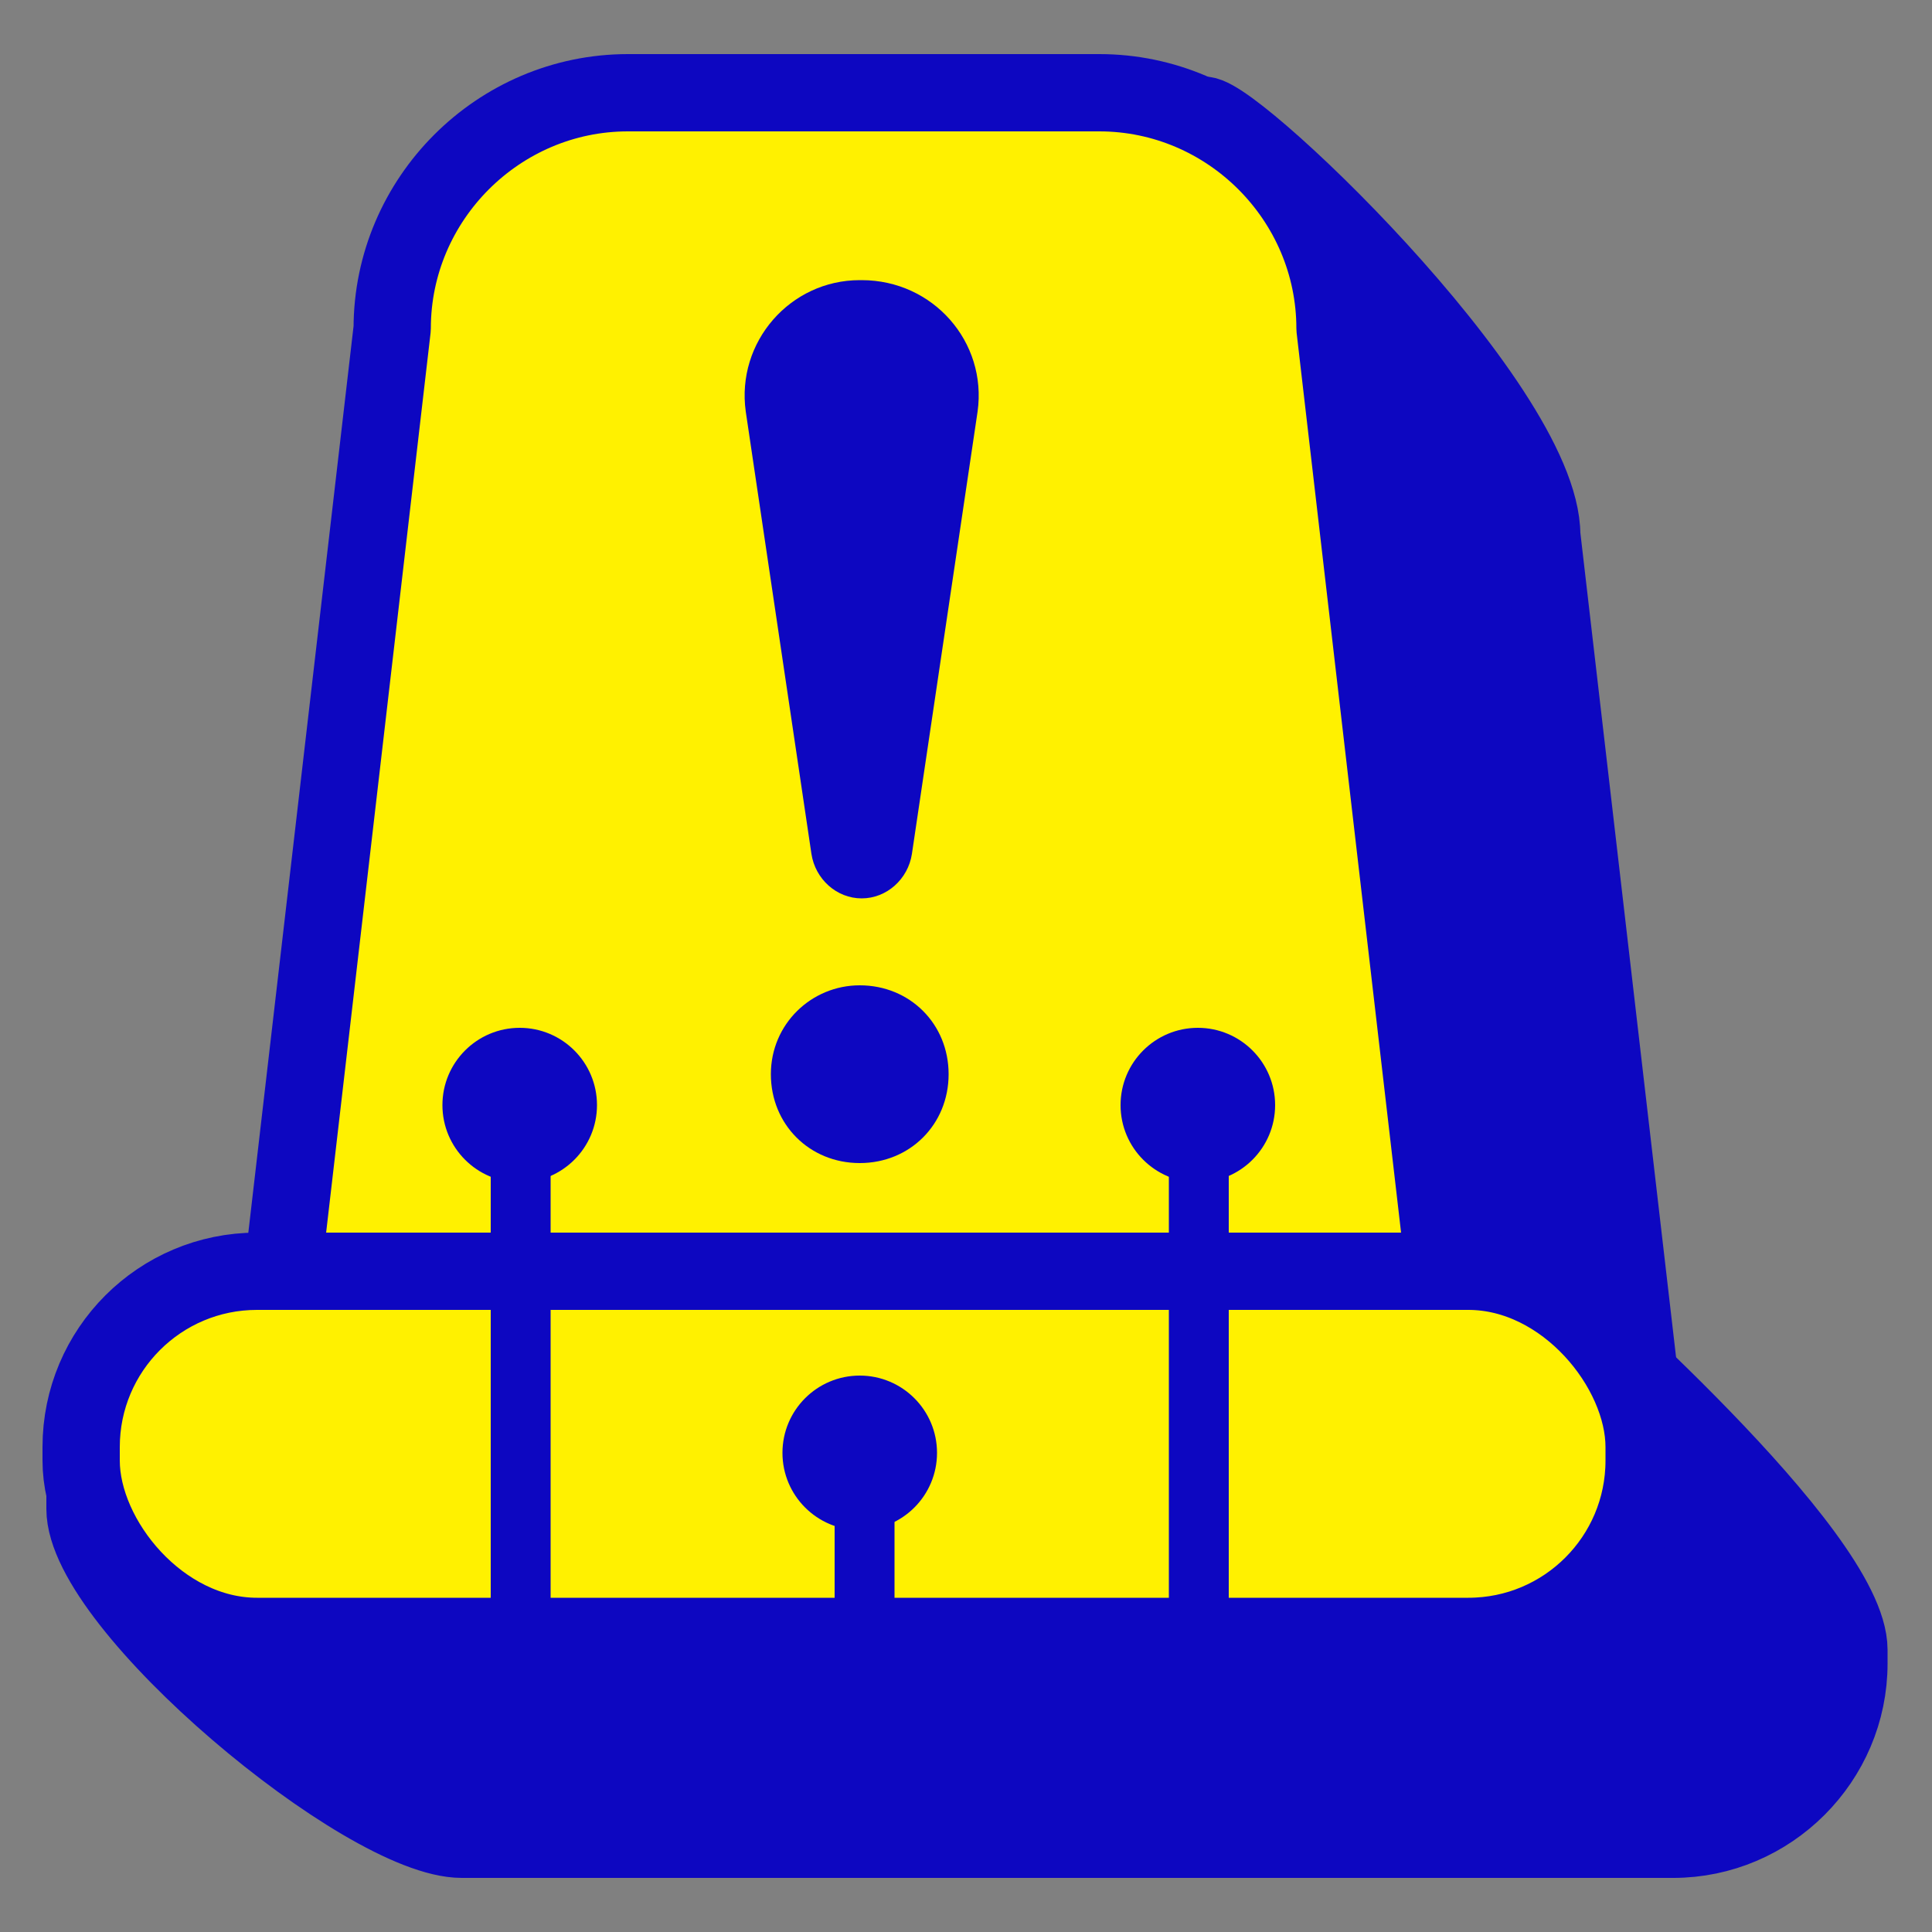
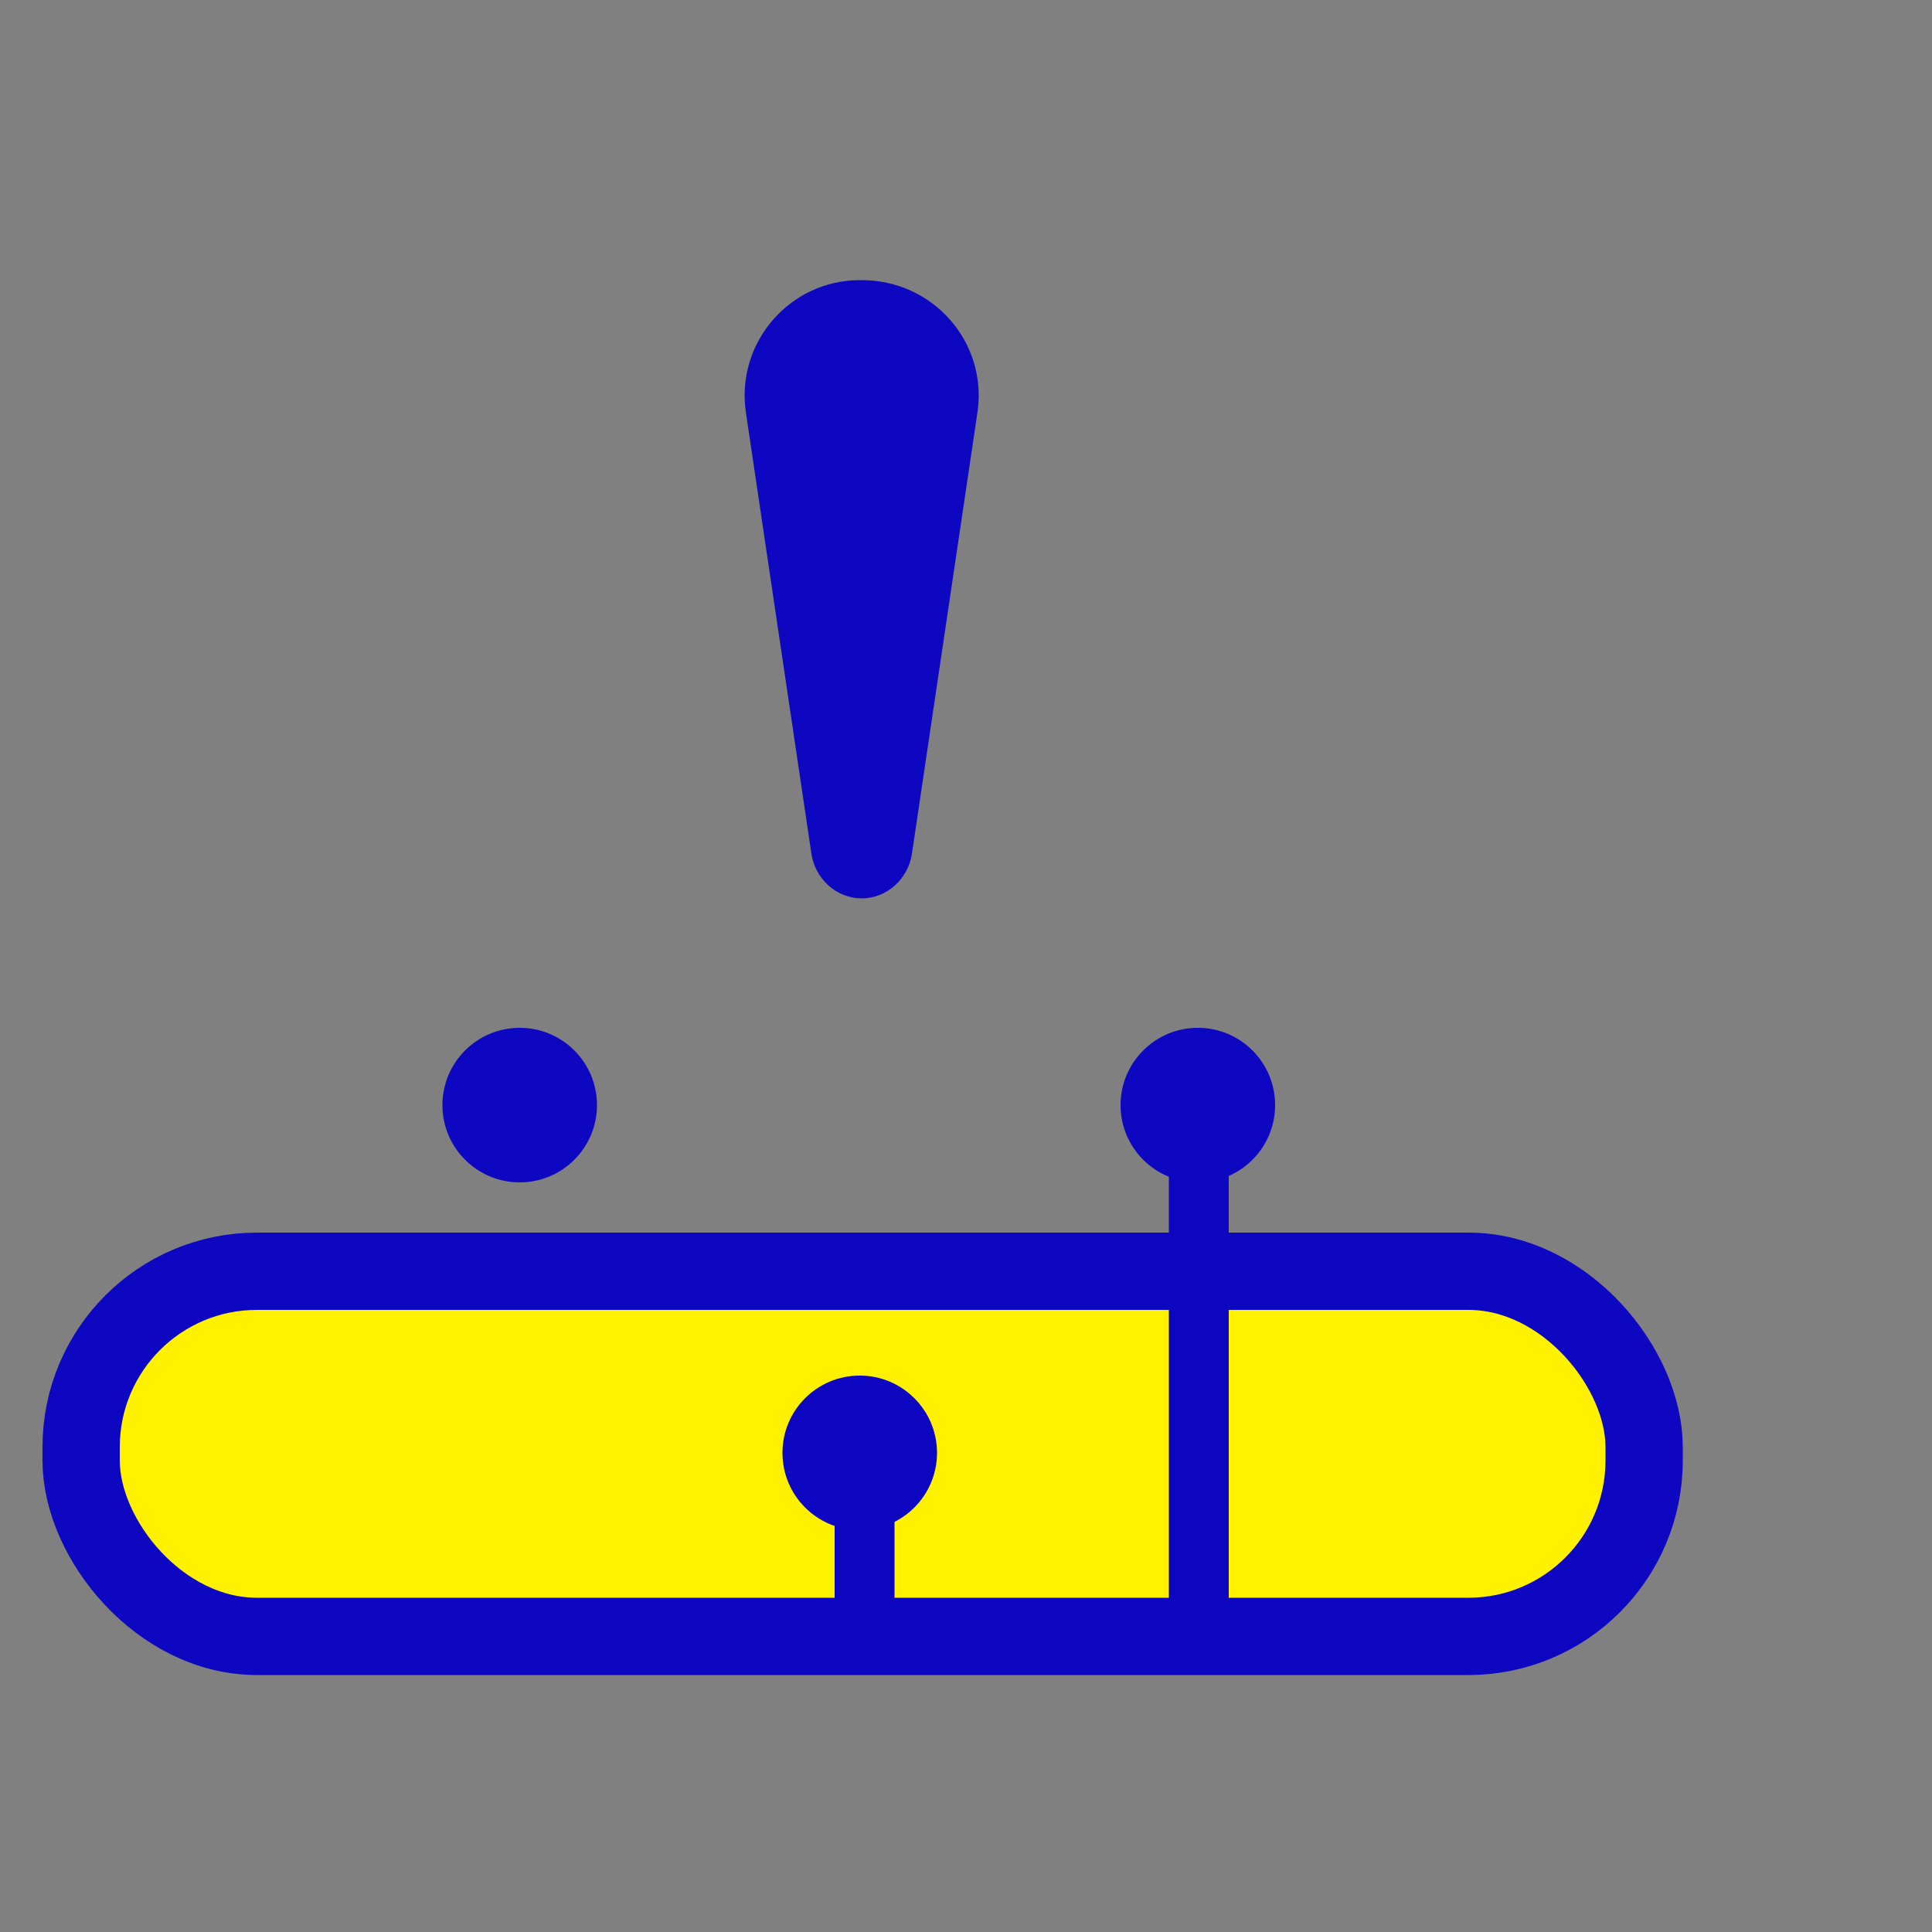
<svg xmlns="http://www.w3.org/2000/svg" id="Layer_2" version="1.1" viewBox="0 0 100 100">
  <rect x="0" y="0" width="100" height="100" fill="#808080" stroke="none" />
  <defs>
    <style>
      .st0, .st1 {
        fill: #fff100;
      }

      .st0, .st1, .st2 {
        stroke: #0d07c1;
        stroke-linejoin: round;
        stroke-width: 4px;
      }

      .st0, .st2 {
        fill-rule: evenodd;
      }

      .st3, .st2 {
        fill: #0d07c1;
      }
    </style>
  </defs>
  <g id="Layer_1-2">
    <g>
-       <path class="st2" d="M71.3,86.2h-31.9c-7.8,0-14.2-4.3-14.2-9.5l5.7-49.1c0-6.7,5.5-12.2,12.2-12.2l19.1-9.4c.9-.9,17.6,14.9,17.6,21.7l5.7,49.1c0,5.2-6.4,9.5-14.2,9.5h0Z" />
-       <path class="st2" d="M86.7,95.2H23.9c-5,0-19.5-12.1-19.5-17.1v-.7c0-5,14.5-1.1,19.5-1.1l56-9.7c.8.8,15.8,13.8,15.8,18.8v.7c0,5-4.1,9.1-9.1,9.1h0Z" />
-       <path class="st0" d="M60.7,75.6h-31.9c-7.8,0-14.2-4.3-14.2-9.5l5.7-49.1c0-6.7,5.5-12.2,12.2-12.2h24.4c6.7,0,12.2,5.5,12.2,12.2l5.7,49.1c0,5.2-6.4,9.5-14.2,9.5Z" />
      <rect class="st1" x="4.2" y="65.8" width="80.9" height="18.9" rx="9.1" ry="9.1" />
-       <path class="st3" d="M44.5,14.5c-3.6,0-6.4,3.2-5.9,6.8l3.4,22.9c.2,1.3,1.3,2.3,2.6,2.3s2.4-1,2.6-2.3l3.4-22.9c.5-3.6-2.3-6.8-6-6.8Z" />
-       <path class="st3" d="M44.5,51c-2.5,0-4.6,2-4.6,4.6s2,4.6,4.6,4.6,4.6-2,4.6-4.6-2-4.6-4.6-4.6Z" />
+       <path class="st3" d="M44.5,14.5c-3.6,0-6.4,3.2-5.9,6.8l3.4,22.9c.2,1.3,1.3,2.3,2.6,2.3s2.4-1,2.6-2.3l3.4-22.9c.5-3.6-2.3-6.8-6-6.8" />
      <circle class="st3" cx="26.9" cy="57.2" r="4" />
      <circle class="st3" cx="44.5" cy="75.2" r="4" />
      <circle class="st3" cx="62" cy="57.2" r="4" />
      <rect class="st3" x="43.2" y="77.9" width="3.1" height="8.3" />
-       <rect class="st3" x="25.4" y="58.8" width="3.1" height="27.4" />
      <rect class="st3" x="60.5" y="58.8" width="3.1" height="27.4" />
    </g>
  </g>
</svg>